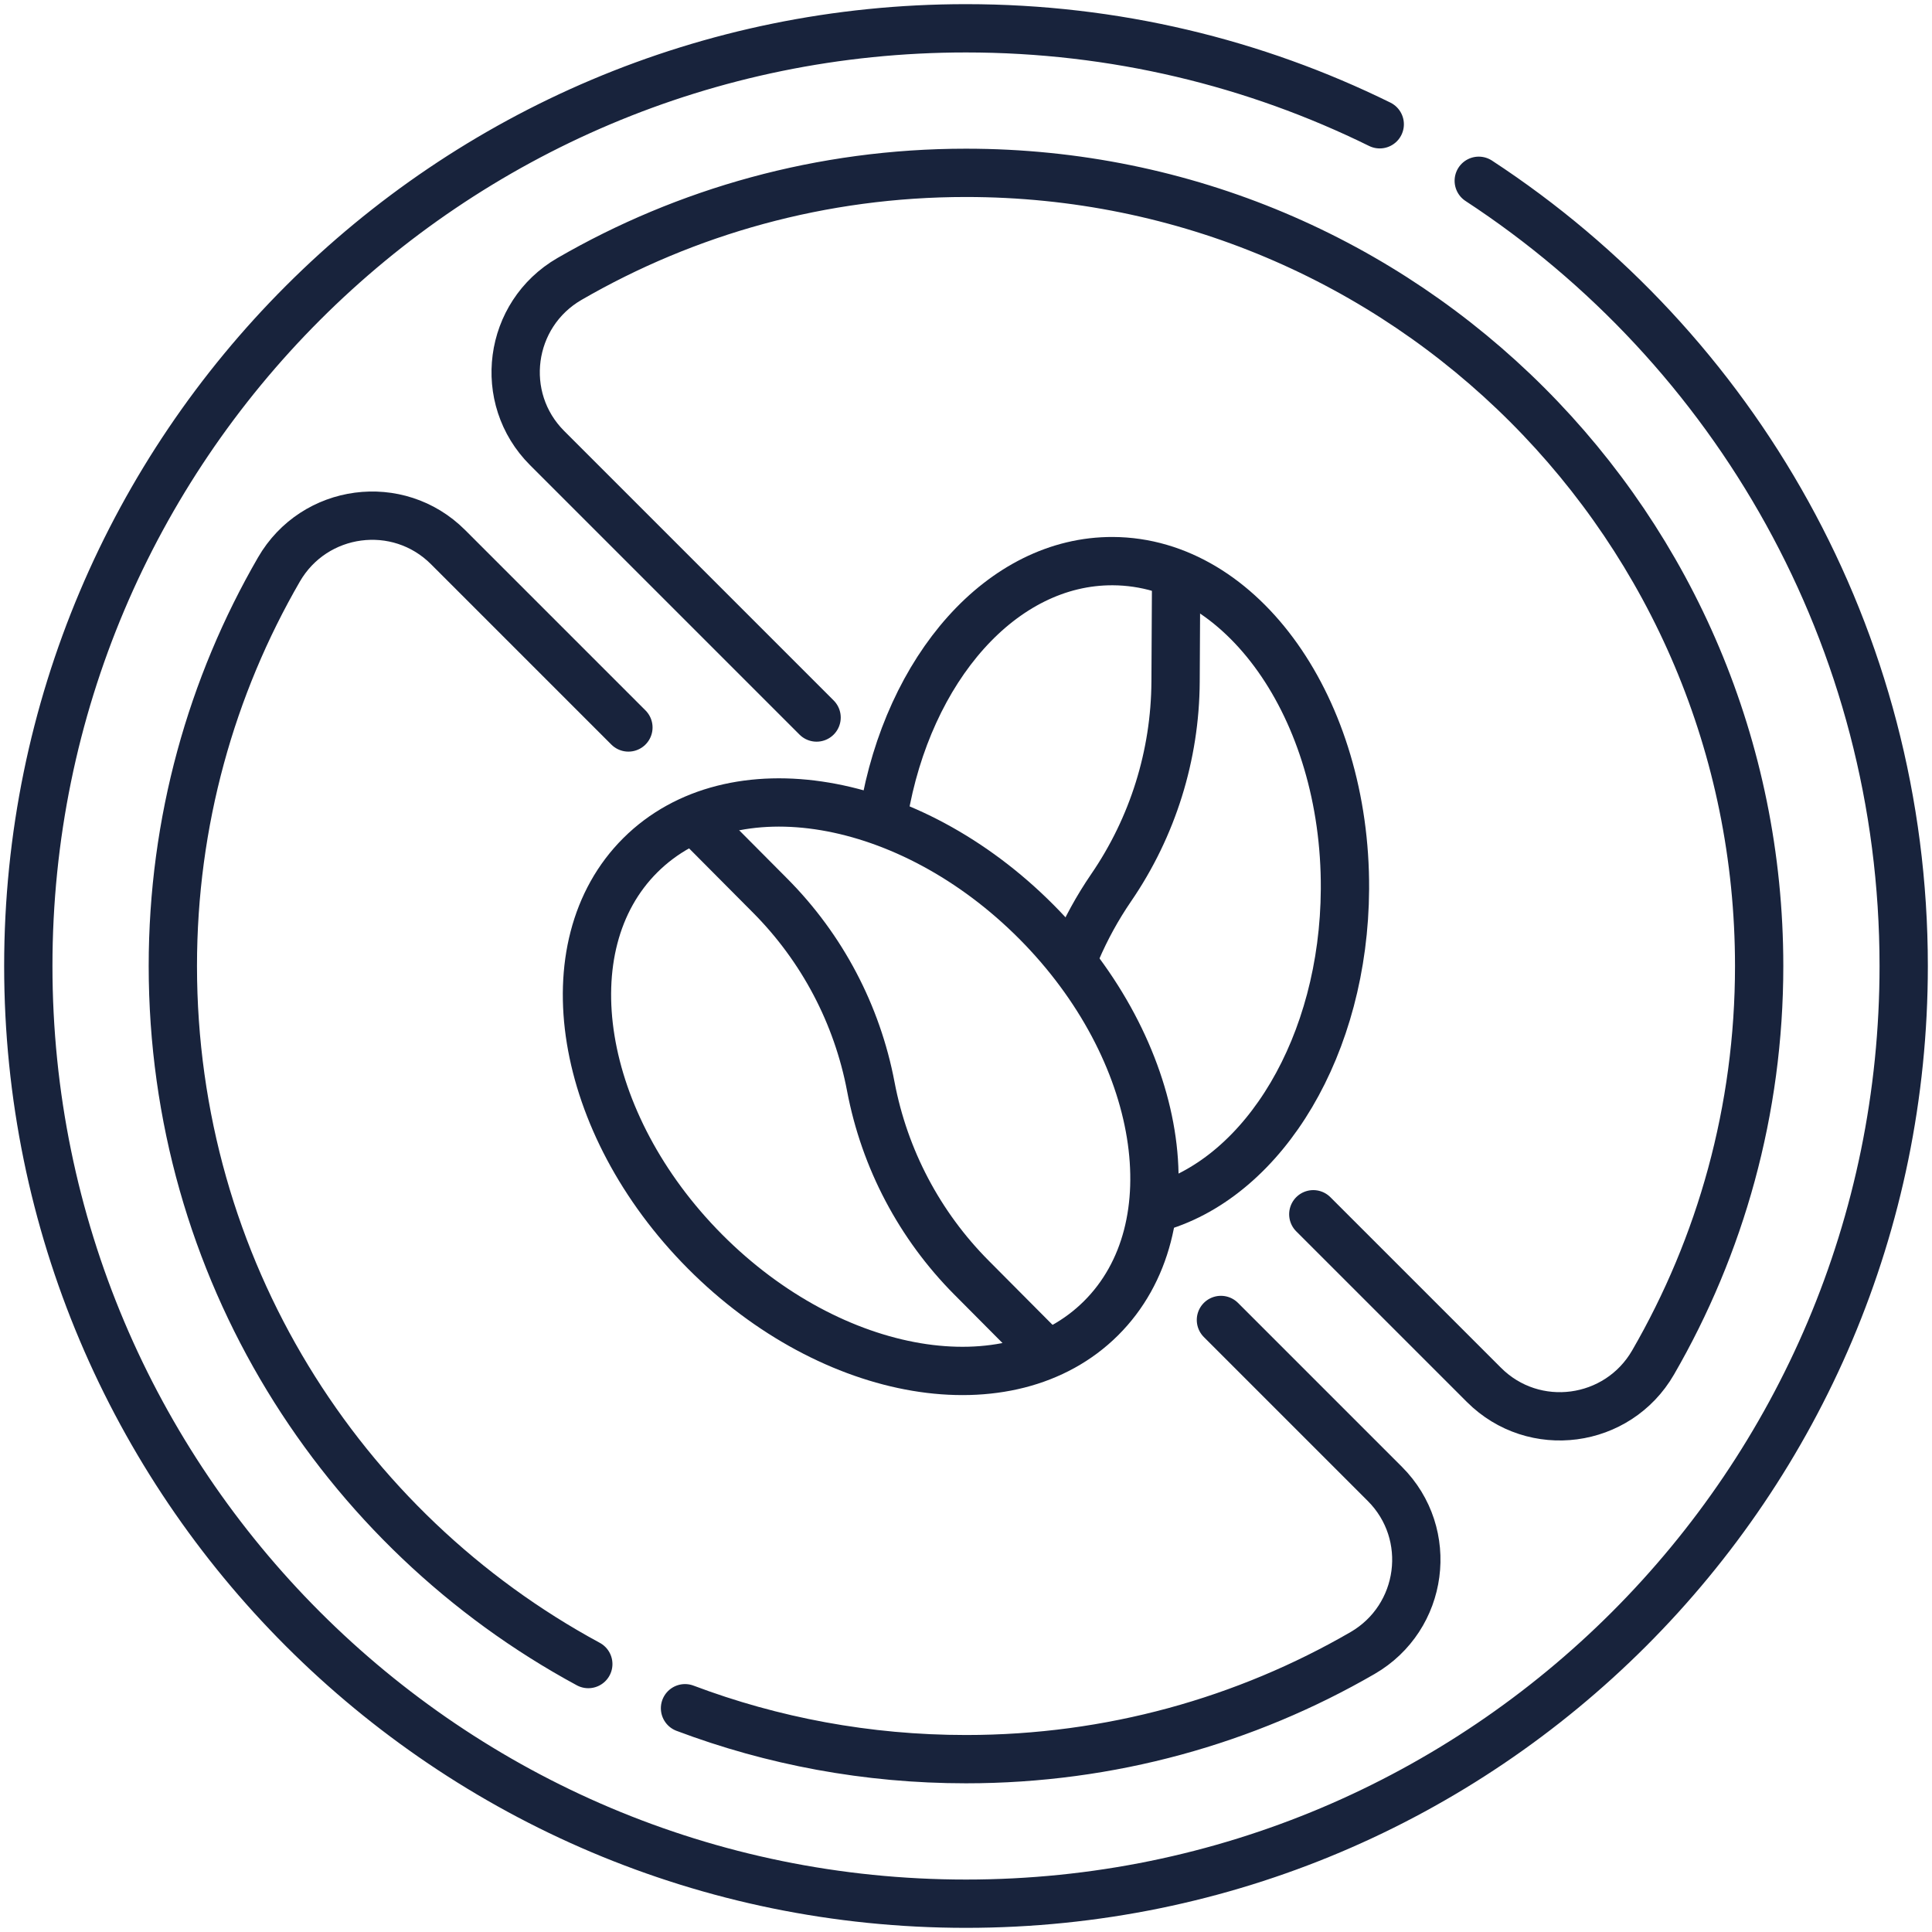
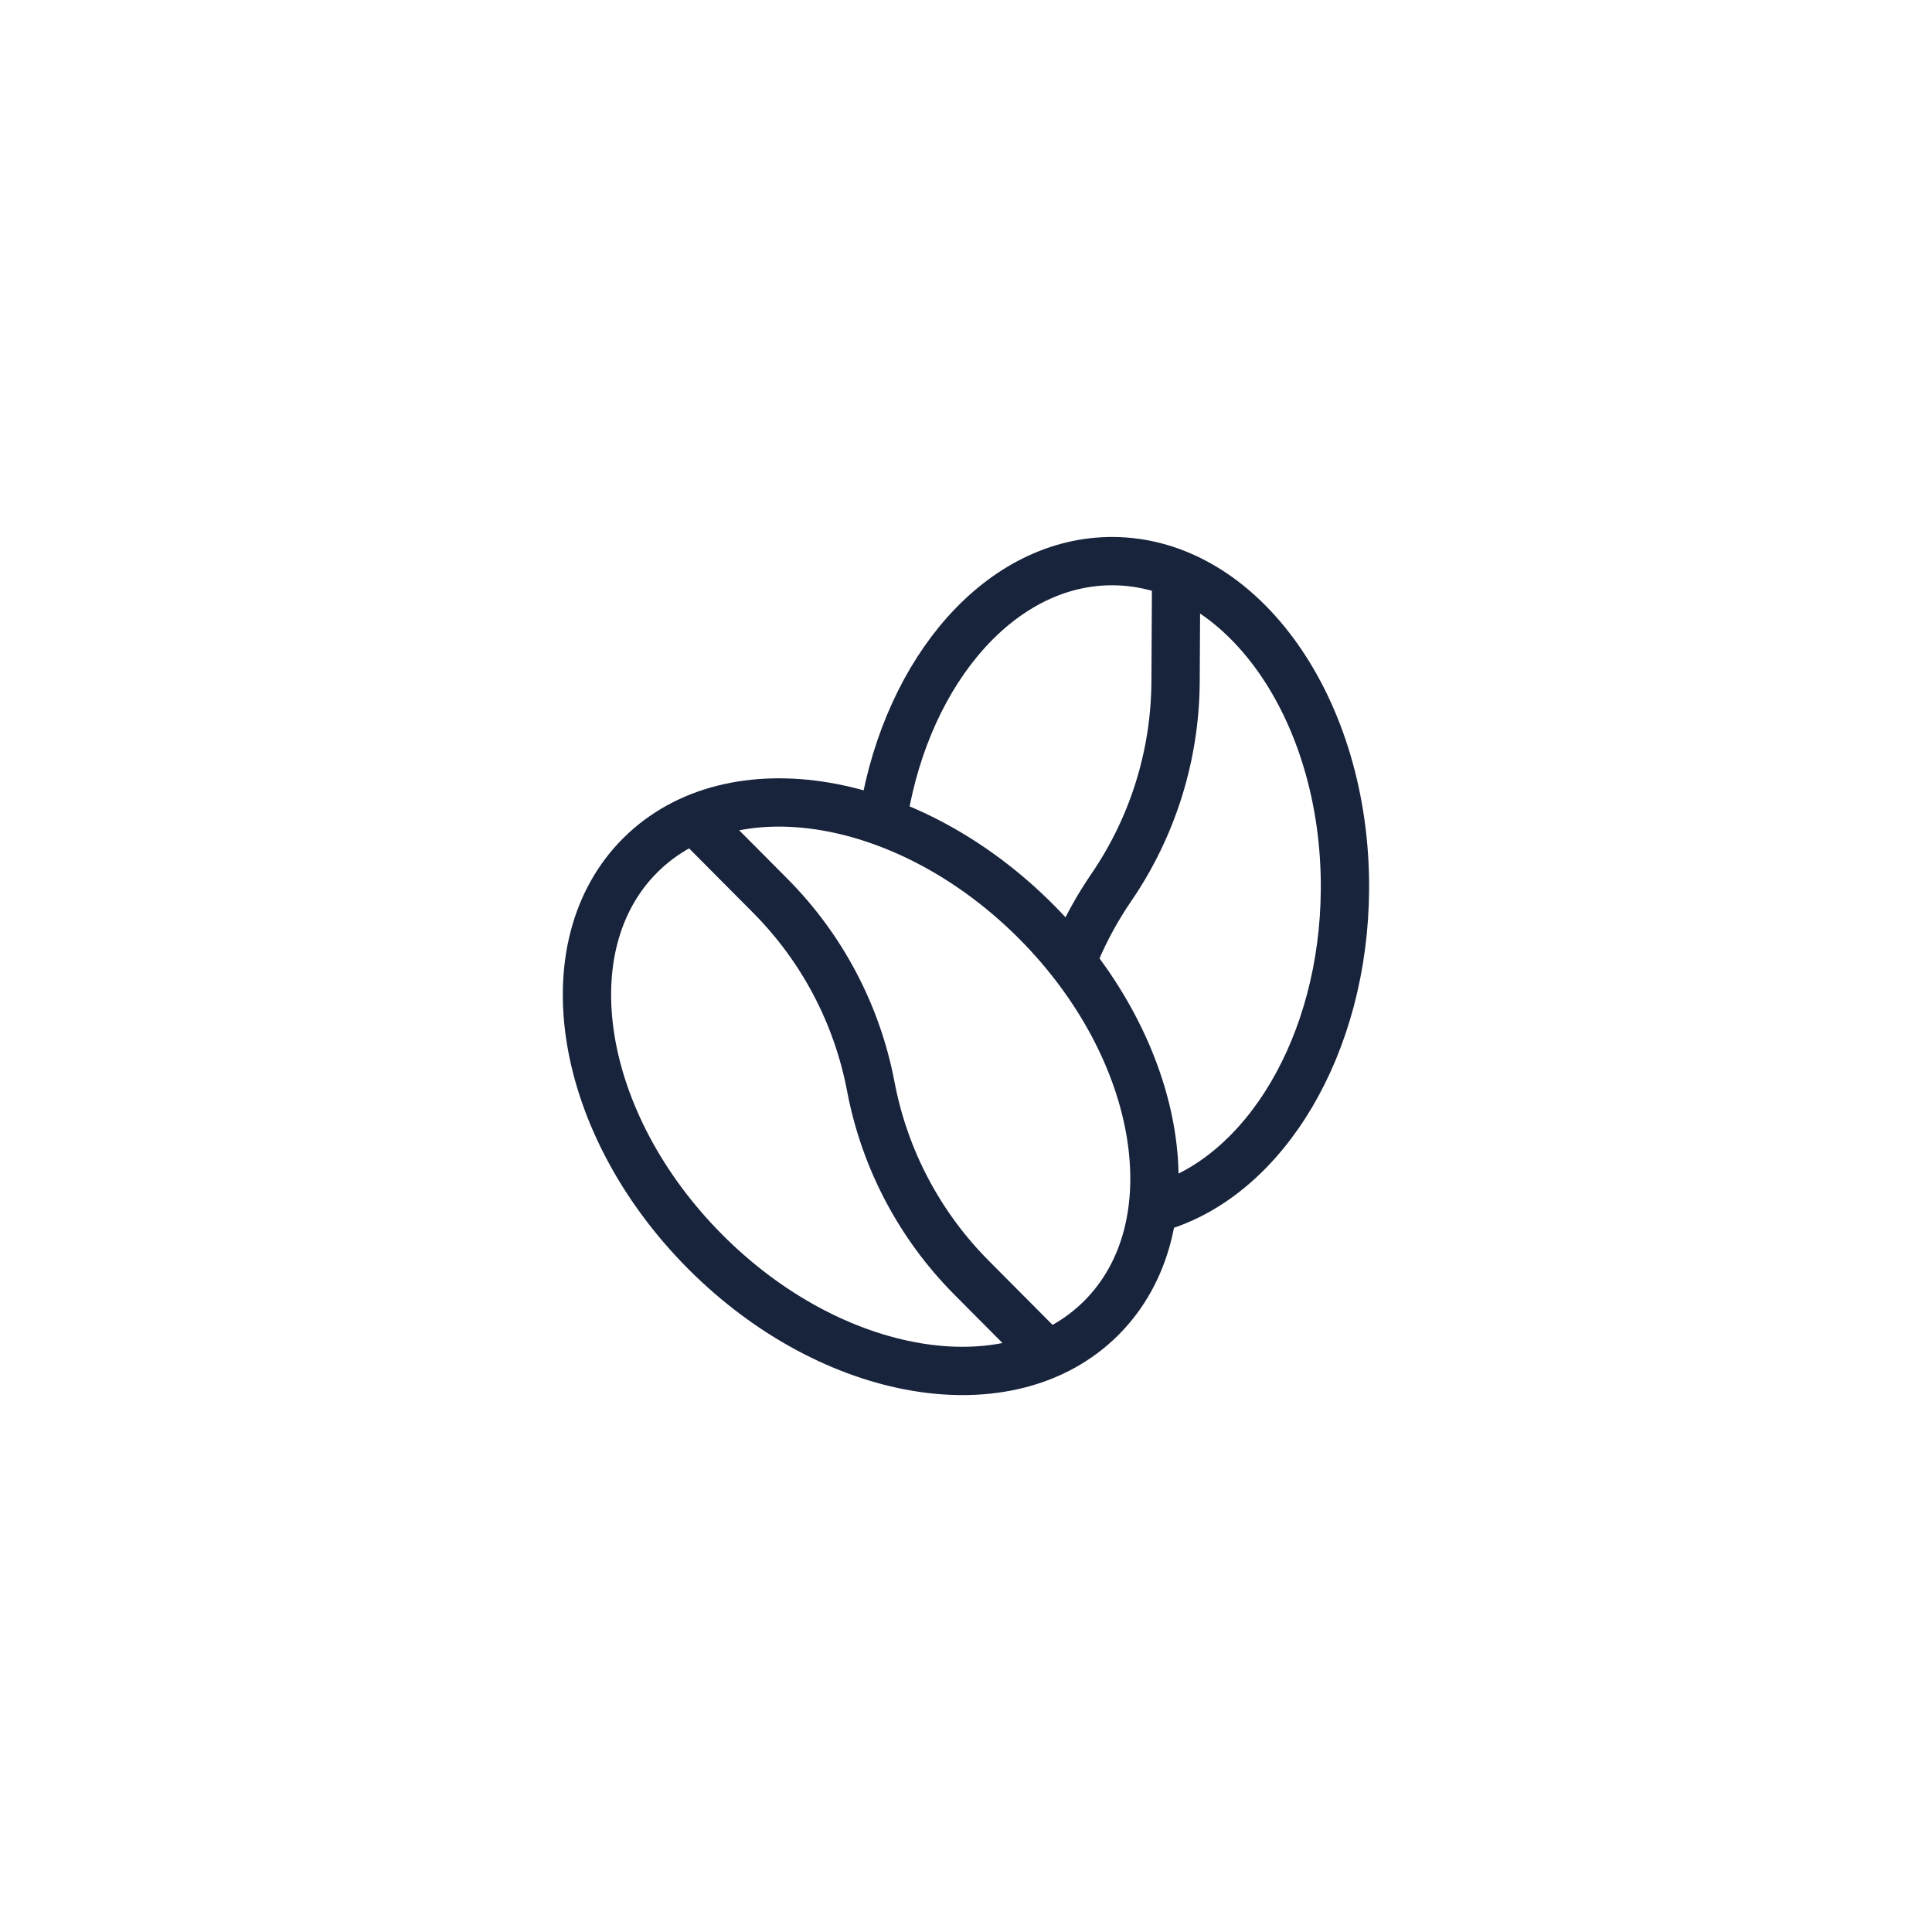
<svg xmlns="http://www.w3.org/2000/svg" fill="none" height="80" viewBox="0 0 80 80" width="80">
  <g clip-path="url(#clip0_3326_52364)" id="no-caffeine 1">
    <g id="Group">
      <path d="M36.594 33.69C37.607 27.68 41.483 23.211 46.085 23.235C51.43 23.263 55.731 29.34 55.692 36.809C55.657 43.285 52.37 48.681 48.012 49.981" id="Vector" stroke="#18233C" stroke-linecap="round" stroke-linejoin="round" stroke-miterlimit="10" stroke-width="2" />
      <path d="M44.57 39.381C44.961 38.466 45.443 37.587 46.011 36.757C47.733 34.244 48.662 31.272 48.678 28.225L48.7 24.092" id="Vector_2" stroke="#18233C" stroke-linecap="round" stroke-linejoin="round" stroke-miterlimit="10" stroke-width="2" />
      <path d="M45.59 54.586C49.38 50.816 48.182 43.468 42.916 38.173C37.649 32.878 30.307 31.641 26.518 35.41C22.728 39.179 23.926 46.528 29.192 51.823C34.459 57.118 41.801 58.355 45.59 54.586Z" id="Vector_3" stroke="#18233C" stroke-linecap="round" stroke-linejoin="round" stroke-miterlimit="10" stroke-width="2" />
      <path d="M43.142 55.834L40.228 52.904C38.079 50.744 36.627 47.989 36.059 44.996C35.492 42.002 34.04 39.248 31.891 37.088L28.977 34.158" id="Vector_4" stroke="#18233C" stroke-linecap="round" stroke-linejoin="round" stroke-miterlimit="10" stroke-width="2" />
-       <path d="M57.132 5.146C51.965 2.601 46.149 1.172 40 1.172C18.556 1.172 1.172 18.556 1.172 40C1.172 61.444 18.556 78.828 40 78.828C61.444 78.828 78.828 61.444 78.828 40C78.828 26.392 71.828 14.419 61.232 7.486M24.36 68.905C14.102 63.358 7.157 52.512 7.157 40C7.157 34.019 8.756 28.412 11.55 23.582C13.016 21.047 16.483 20.585 18.553 22.655L26.021 30.123M50.556 54.657L57.345 61.446C59.415 63.517 58.952 66.983 56.418 68.45C51.588 71.244 45.981 72.843 40 72.843C35.901 72.843 31.98 72.097 28.365 70.734M33.813 29.711L26.469 22.367L22.655 18.553C20.584 16.483 21.047 13.016 23.582 11.55C28.412 8.756 34.019 7.157 40 7.157C58.179 7.157 72.843 21.821 72.843 40C72.843 45.981 71.243 51.588 68.45 56.418C66.983 58.952 63.517 59.415 61.446 57.344L54.381 50.28" id="Vector_5" stroke="#18233C" stroke-linecap="round" stroke-linejoin="round" stroke-miterlimit="10" stroke-width="2" />
    </g>
  </g>
  <defs>
    <clipPath id="clip0_3326_52364">
      <rect fill="white" height="80" width="80" />
    </clipPath>
  </defs>
</svg>